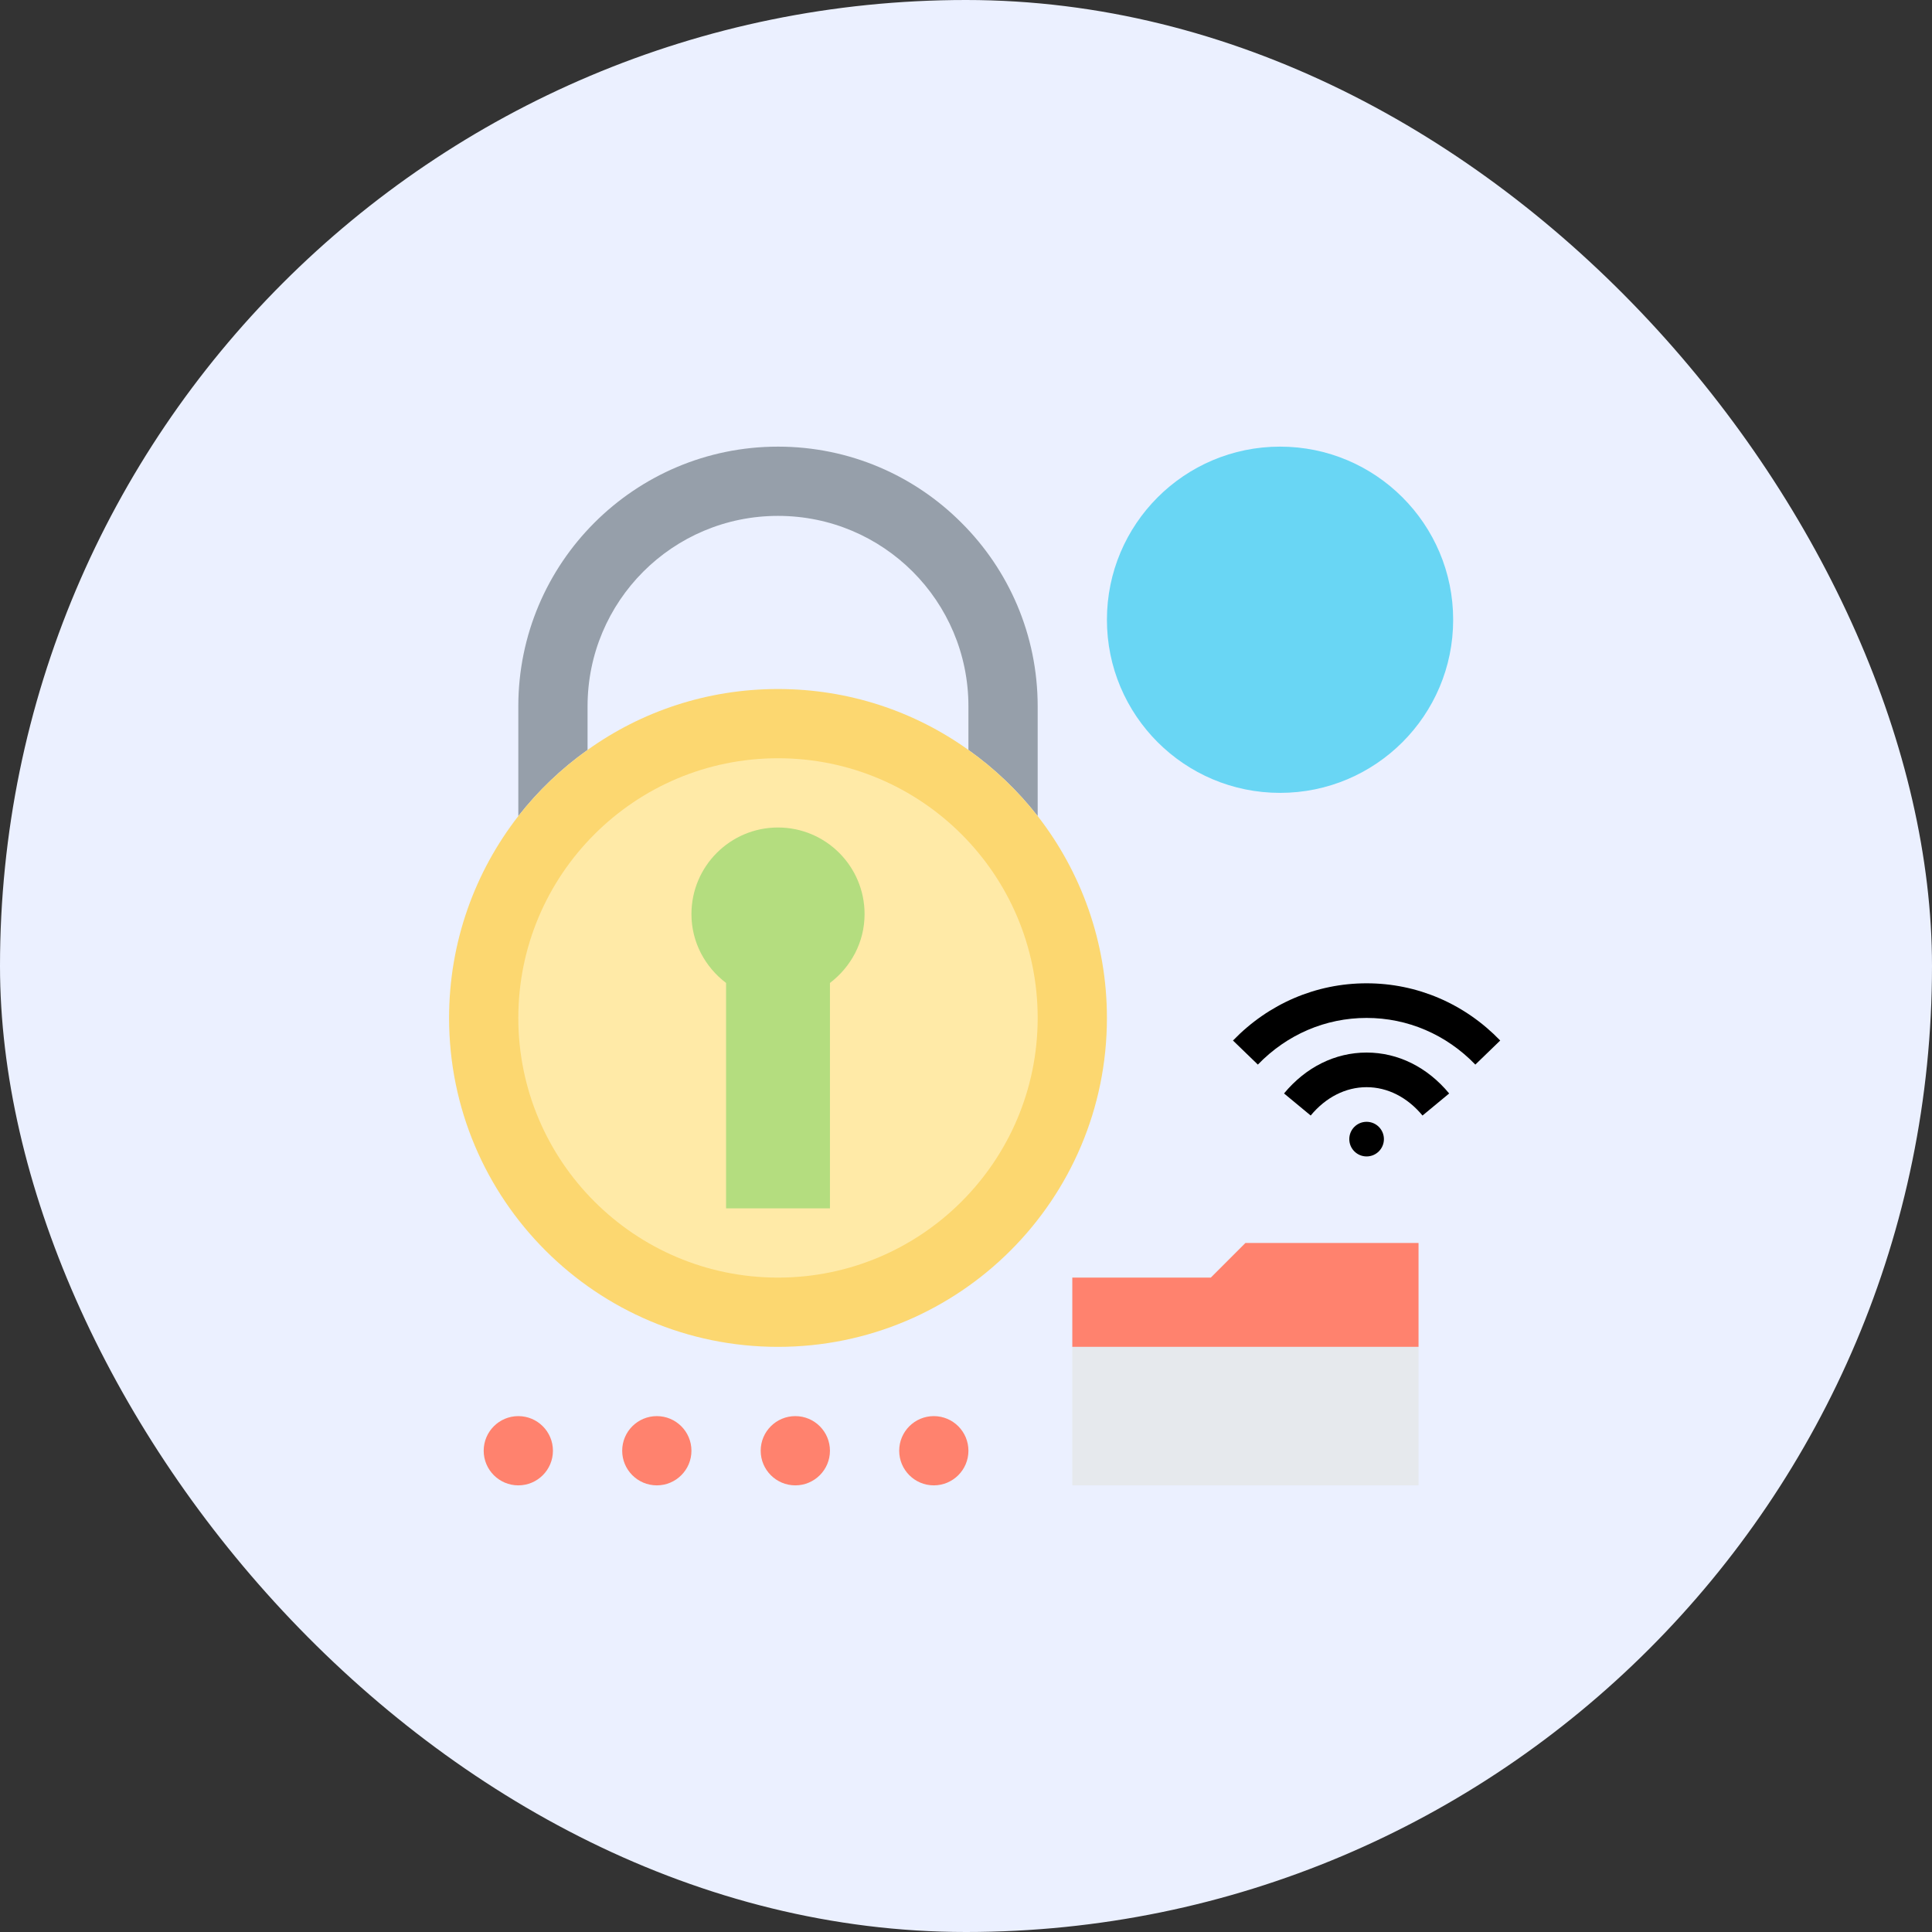
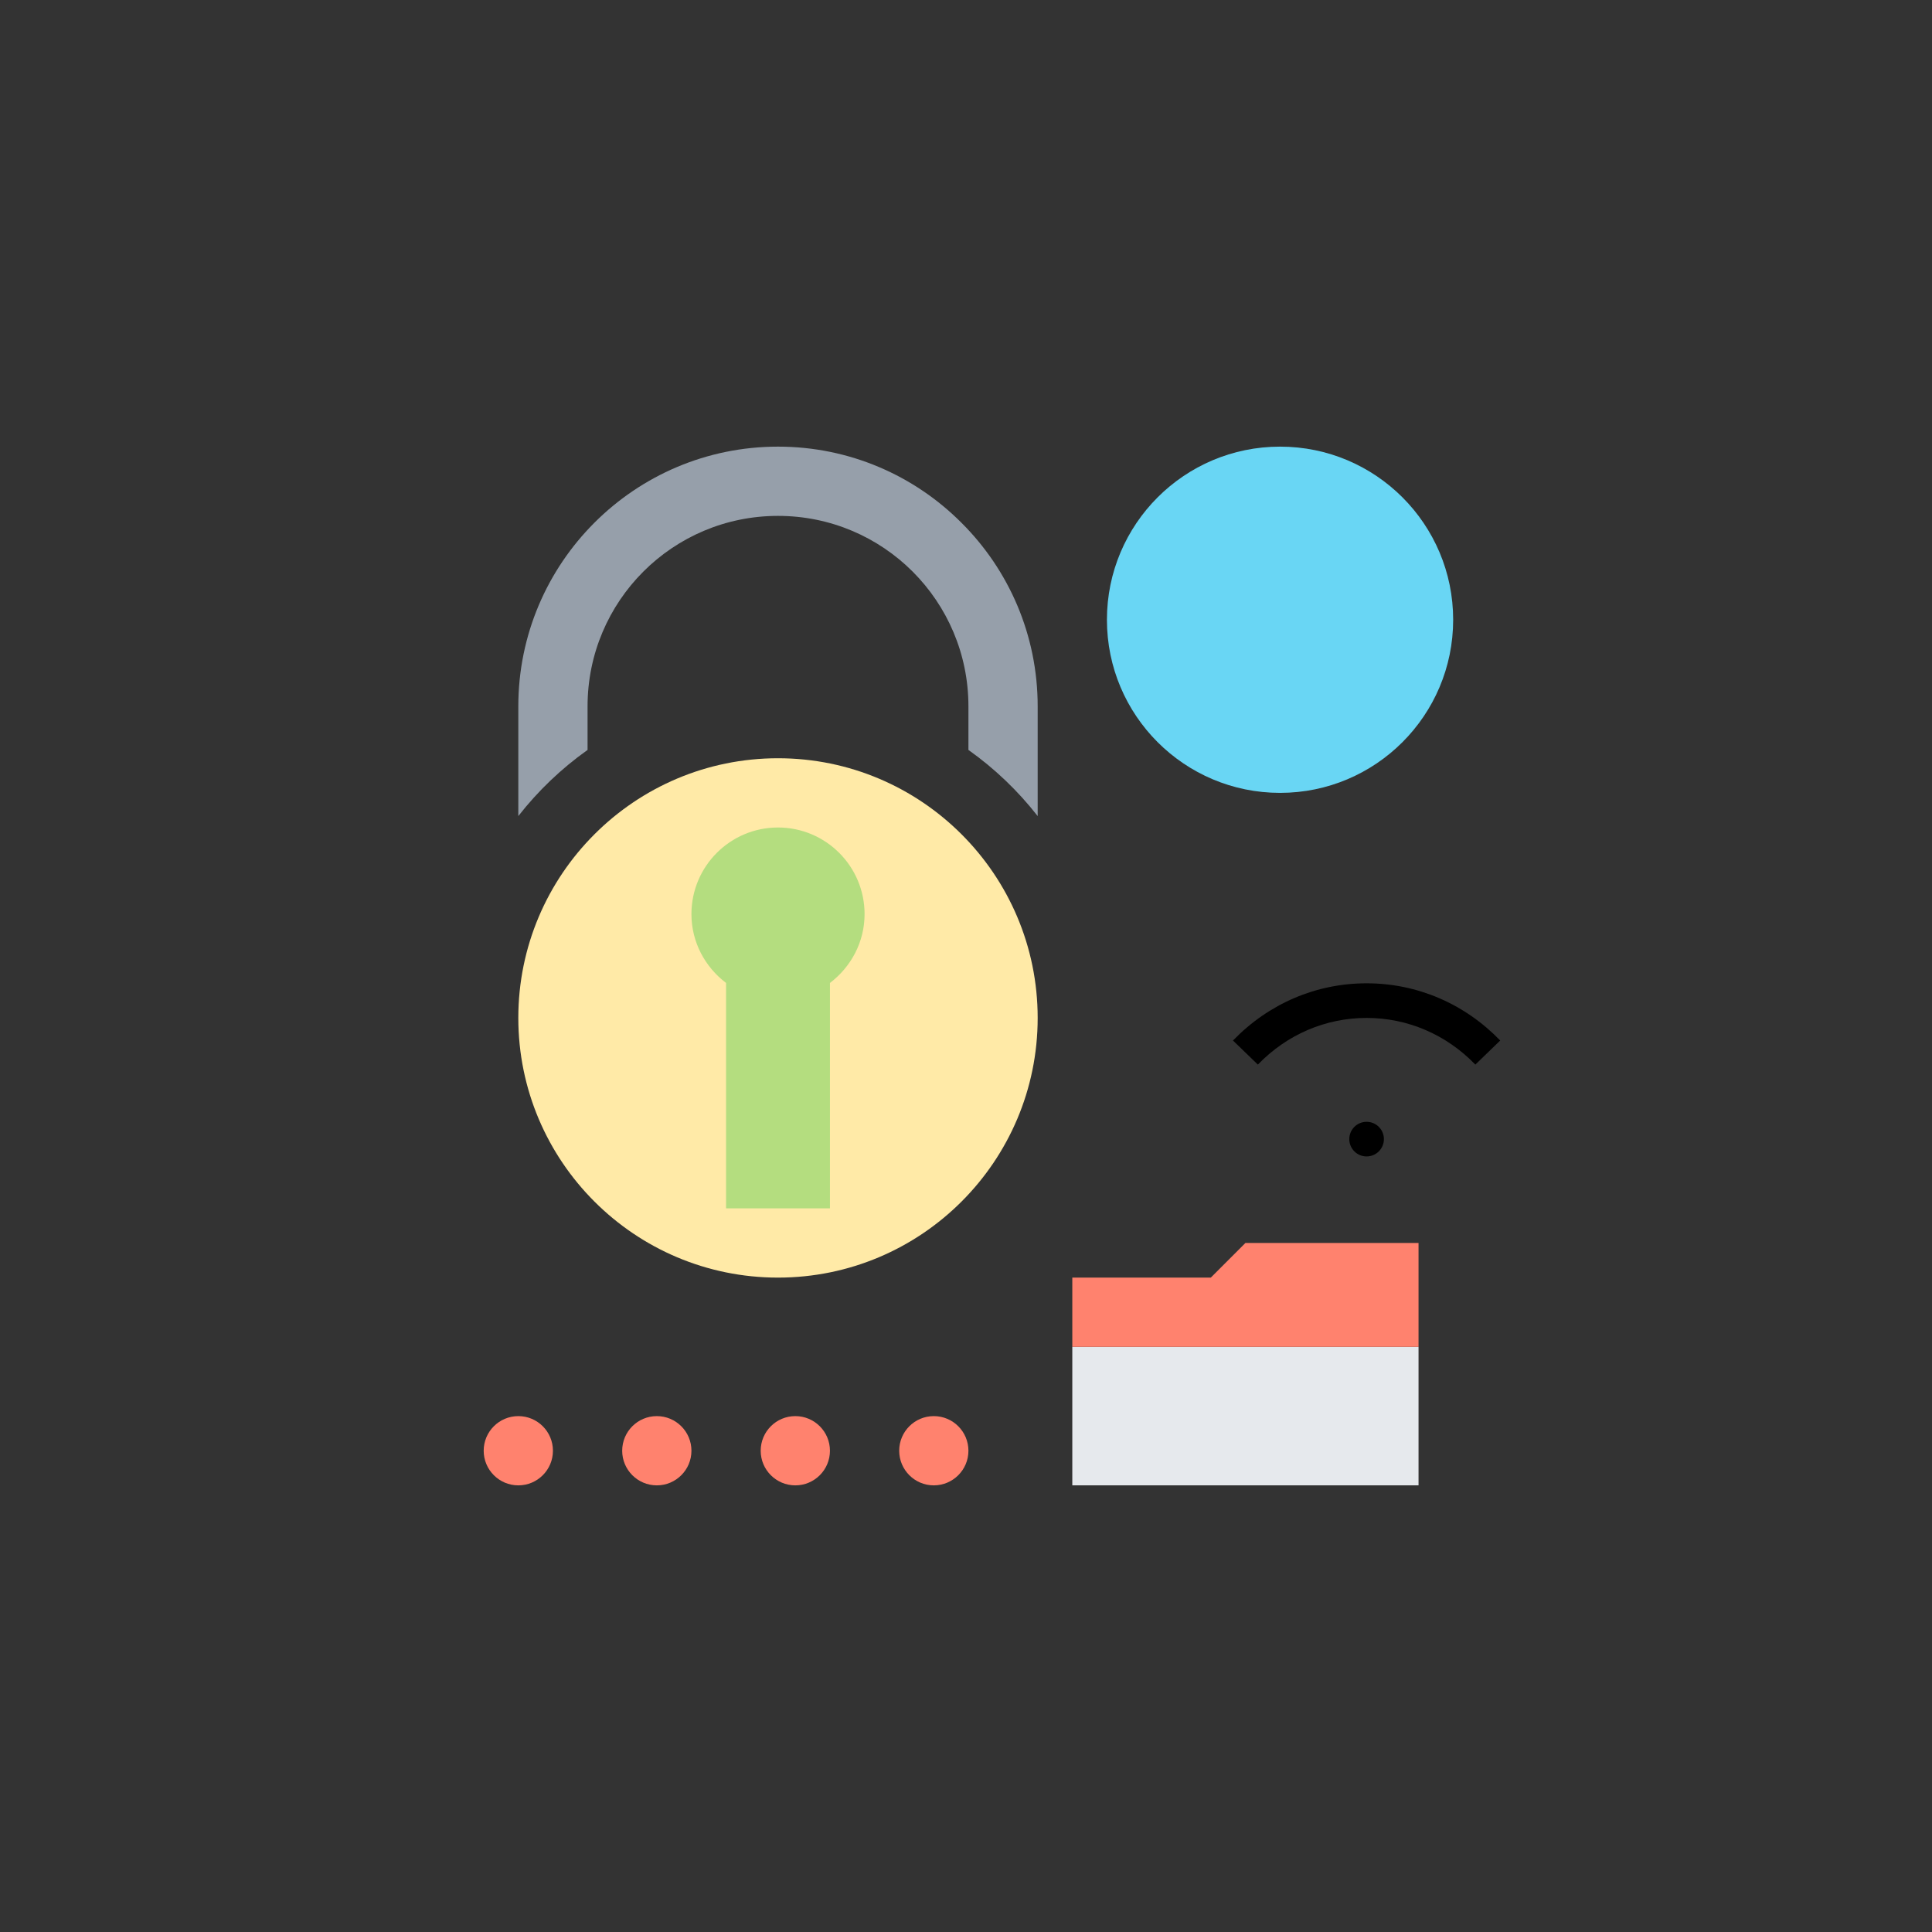
<svg xmlns="http://www.w3.org/2000/svg" width="90" height="90" viewBox="0 0 90 90" fill="none">
  <rect x="0" y="0" width="90" height="90" fill="#333333" stroke="none" />
-   <rect width="90" height="90" rx="45" fill="#EBF0FF" />
  <g clip-path="url(#clip0_759_4550)">
    <path d="M66.081 62.742V69.193H49.952V62.742H59.629H62.855H66.081Z" fill="#E6E9ED" />
    <path d="M37.049 69.194C37.94 69.194 38.662 68.471 38.662 67.581C38.662 66.69 37.94 65.968 37.049 65.968C36.158 65.968 35.436 66.69 35.436 67.581C35.436 68.471 36.158 69.194 37.049 69.194Z" fill="#FF826E" />
    <path d="M24.145 69.194C25.036 69.194 25.758 68.471 25.758 67.581C25.758 66.69 25.036 65.968 24.145 65.968C23.255 65.968 22.532 66.69 22.532 67.581C22.532 68.471 23.255 69.194 24.145 69.194Z" fill="#FF826E" />
    <path d="M30.597 69.194C31.488 69.194 32.21 68.471 32.21 67.581C32.21 66.69 31.488 65.968 30.597 65.968C29.706 65.968 28.984 66.69 28.984 67.581C28.984 68.471 29.706 69.194 30.597 69.194Z" fill="#FF826E" />
    <path d="M43.5 69.194C44.391 69.194 45.113 68.471 45.113 67.581C45.113 66.69 44.391 65.968 43.5 65.968C42.61 65.968 41.888 66.69 41.888 67.581C41.888 68.471 42.61 69.194 43.5 69.194Z" fill="#FF826E" />
    <path d="M58.016 57.903H66.081V62.742H62.855H59.629H49.952V59.516H56.404L58.016 57.903Z" fill="#FF826E" />
    <path d="M59.63 36.935C64.083 36.935 67.694 33.325 67.694 28.871C67.694 24.417 64.083 20.806 59.63 20.806C55.175 20.806 51.565 24.417 51.565 28.871C51.565 33.325 55.175 36.935 59.63 36.935Z" fill="#69D6F4" />
    <path d="M48.339 32.903V38.016C47.42 36.839 46.331 35.798 45.113 34.935V34.927V32.903C45.113 30.452 44.121 28.234 42.517 26.629C40.912 25.024 38.694 24.032 36.242 24.032C31.339 24.032 27.371 28 27.371 32.903V34.927V34.935C26.154 35.798 25.065 36.839 24.145 38.016V32.903C24.145 26.226 29.565 20.806 36.242 20.806C39.581 20.806 42.605 22.161 44.791 24.355C46.984 26.54 48.339 29.564 48.339 32.903Z" fill="#969FAA" />
-     <path d="M48.339 38.016C50.355 40.605 51.565 43.879 51.565 47.419C51.565 55.879 44.702 62.742 36.242 62.742C27.783 62.742 20.92 55.879 20.92 47.419C20.92 43.879 22.129 40.605 24.145 38.016C25.065 36.839 26.154 35.798 27.371 34.935C29.871 33.145 32.936 32.097 36.242 32.097C39.549 32.097 42.613 33.145 45.113 34.935C46.331 35.798 47.42 36.839 48.339 38.016Z" fill="#FCD770" />
    <path d="M36.242 35.322C42.92 35.322 48.339 40.742 48.339 47.419C48.339 54.097 42.92 59.516 36.242 59.516C29.565 59.516 24.145 54.097 24.145 47.419C24.145 40.742 29.565 35.322 36.242 35.322Z" fill="#FFEAA7" />
    <path d="M36.242 38.548C38.468 38.548 40.275 40.355 40.275 42.581C40.275 43.895 39.637 45.048 38.662 45.79V56.29H33.823V45.79C32.847 45.048 32.21 43.895 32.21 42.581C32.21 40.355 34.016 38.548 36.242 38.548Z" fill="#B4DD7F" />
    <path d="M63.661 45.806C61.309 45.806 59.098 46.753 57.437 48.472L58.596 49.593C59.951 48.191 61.749 47.419 63.661 47.419C65.574 47.419 67.372 48.191 68.727 49.593L69.886 48.471C68.225 46.753 66.014 45.806 63.661 45.806Z" fill="black" />
-     <path d="M63.661 49.032C62.199 49.032 60.832 49.709 59.815 50.937L61.057 51.965C61.762 51.114 62.687 50.645 63.661 50.645C64.636 50.645 65.561 51.114 66.266 51.966L67.508 50.938C66.49 49.709 65.124 49.032 63.661 49.032Z" fill="black" />
    <path d="M63.661 53.871C64.107 53.871 64.468 53.51 64.468 53.065C64.468 52.619 64.107 52.258 63.661 52.258C63.216 52.258 62.855 52.619 62.855 53.065C62.855 53.51 63.216 53.871 63.661 53.871Z" fill="black" />
  </g>
  <defs>
    <clipPath id="clip0_759_4550">
      <rect width="50" height="50" fill="white" transform="translate(20 20)" />
    </clipPath>
  </defs>
</svg>